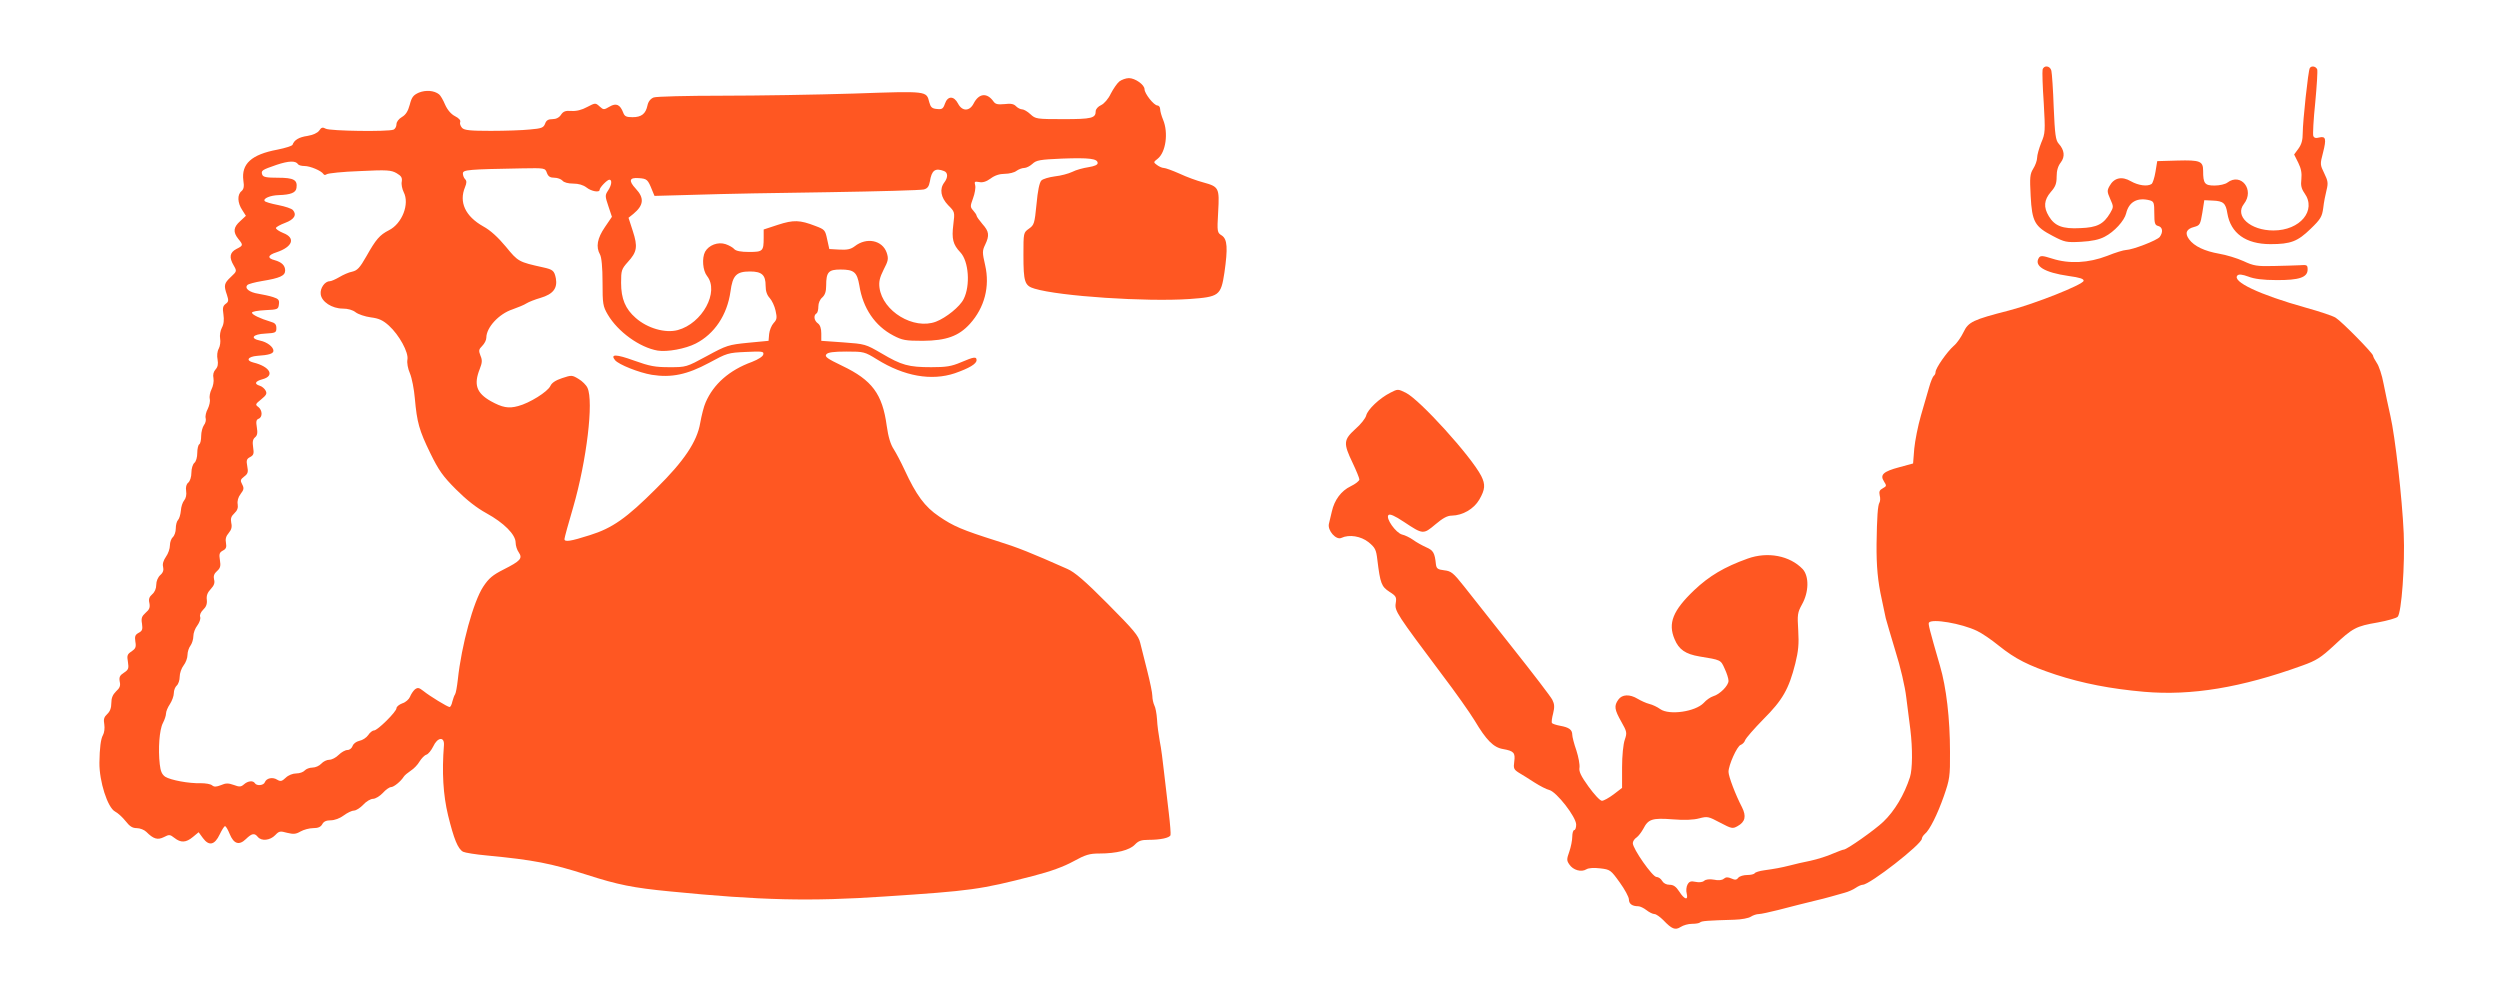
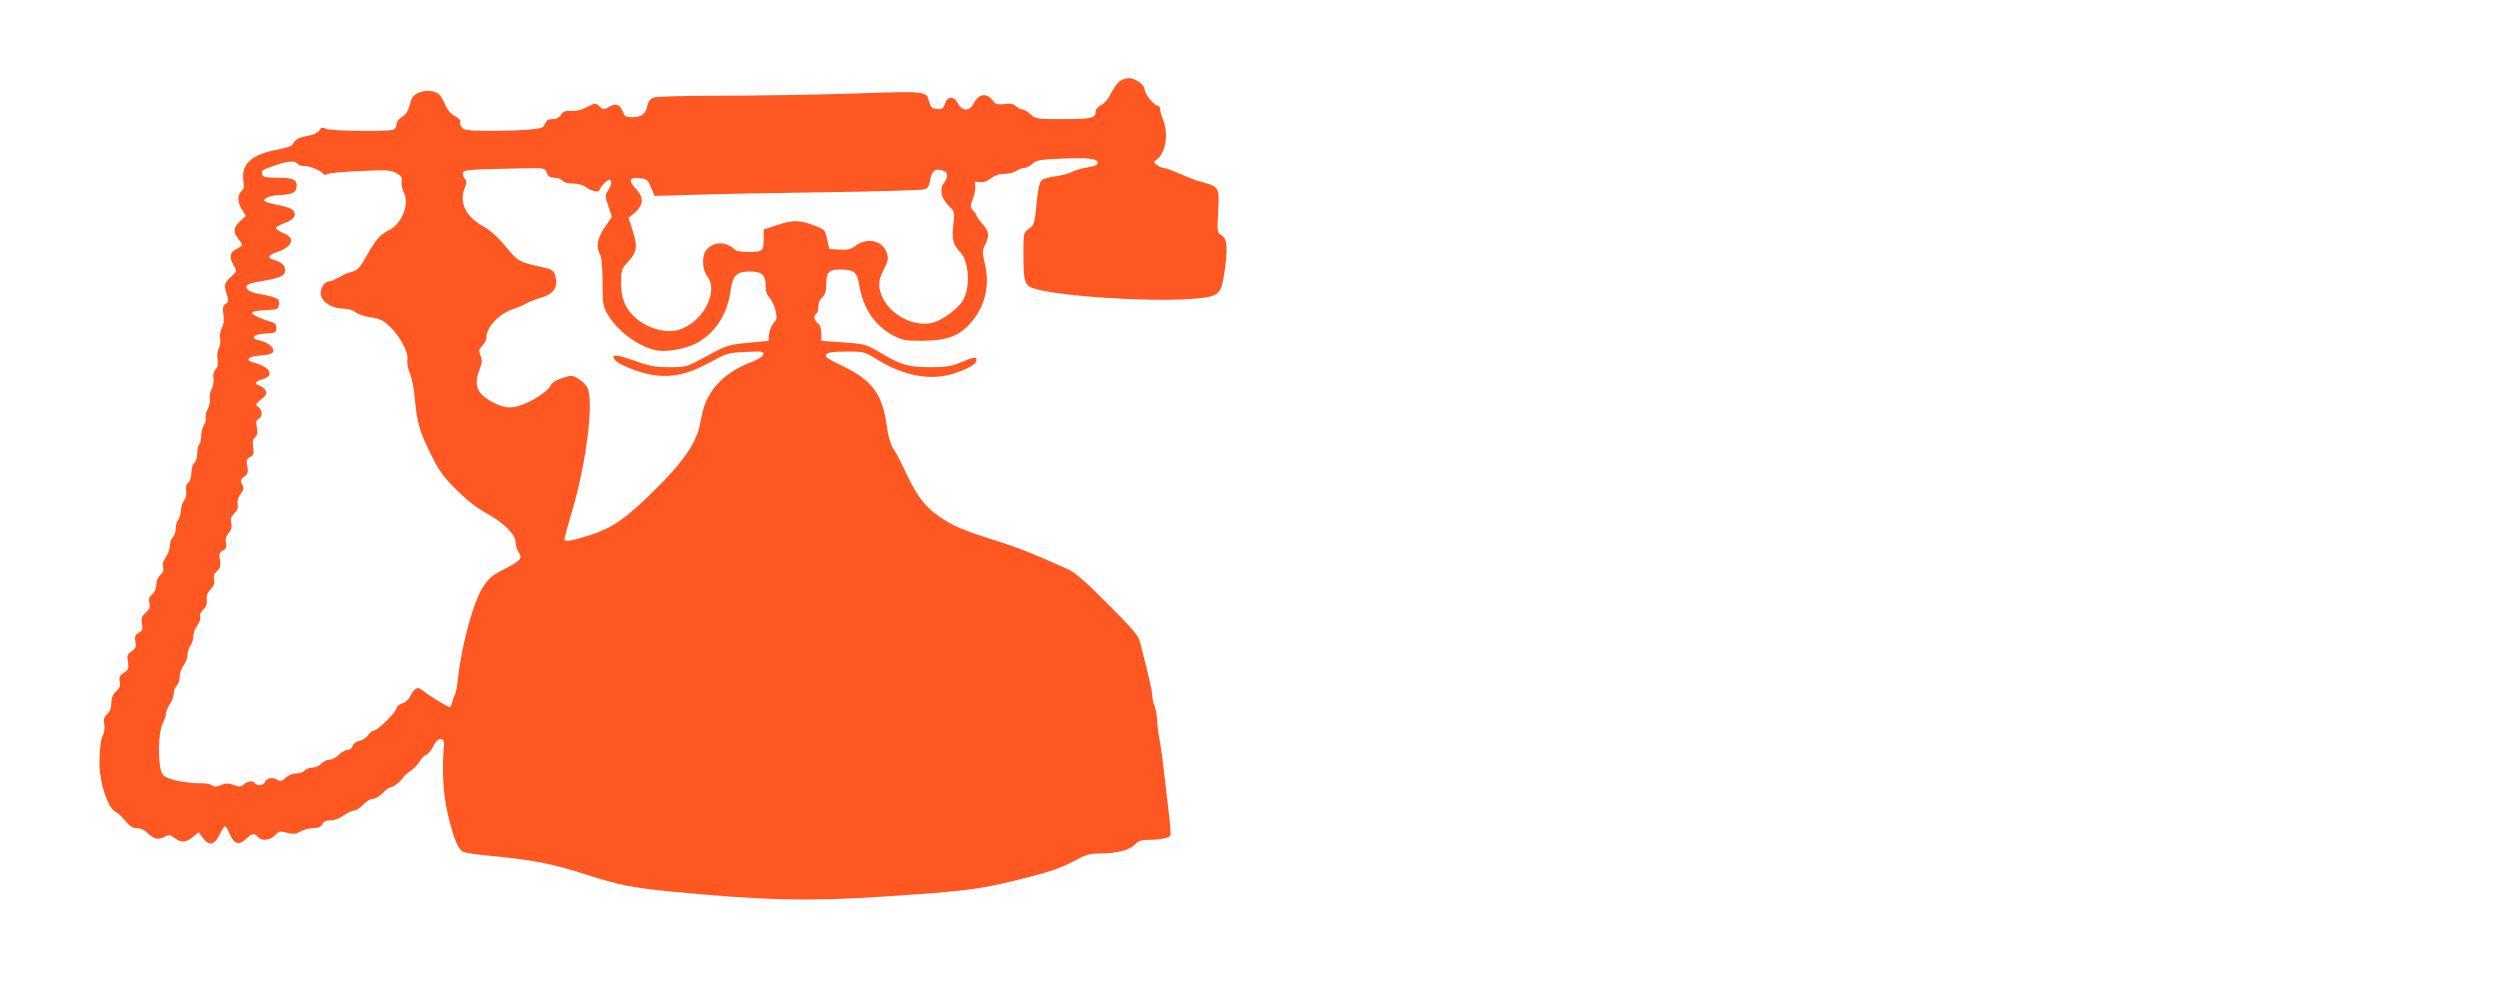
<svg xmlns="http://www.w3.org/2000/svg" version="1.0" width="1280pt" height="509pt" viewBox="0 0 1280 509" preserveAspectRatio="xMidYMid meet">
  <g transform="translate(0,509) scale(0.1,-0.1)" fill="#ff5722" stroke="none">
-     <path d="M10458 4733 c-2 -10 0 -87 6 -170 8 -145 8 -155 -13 -204 -11 -28 -21 -63 -21 -77 0 -13 -9 -39 -20 -56 -17 -28 -18 -44 -13 -140 7 -132 21 -156 113 -204 61 -32 70 -34 145 -30 55 3 93 11 121 26 49 25 101 82 110 120 14 59 58 83 122 66 20 -6 22 -13 22 -66 0 -51 3 -61 20 -65 23 -6 26 -31 8 -56 -14 -18 -139 -66 -173 -67 -11 0 -54 -13 -96 -30 -96 -37 -195 -42 -282 -14 -50 16 -60 16 -68 4 -26 -42 28 -75 152 -93 59 -8 79 -15 77 -25 -4 -20 -251 -118 -383 -152 -183 -47 -207 -58 -232 -111 -12 -25 -34 -57 -50 -70 -34 -30 -93 -114 -93 -134 0 -7 -4 -16 -9 -19 -5 -4 -16 -30 -24 -59 -8 -28 -27 -94 -42 -145 -15 -52 -30 -128 -34 -169 l-6 -76 -70 -19 c-83 -22 -101 -39 -79 -73 14 -22 14 -24 -6 -35 -17 -9 -20 -17 -16 -36 4 -14 3 -30 -1 -37 -9 -14 -13 -75 -15 -212 -1 -114 6 -191 27 -285 7 -36 17 -78 20 -95 4 -16 27 -93 50 -170 25 -78 49 -182 55 -235 7 -52 16 -126 21 -165 12 -99 11 -203 -2 -244 -29 -90 -79 -174 -137 -229 -43 -41 -186 -142 -202 -142 -5 0 -30 -10 -57 -21 -26 -12 -77 -28 -113 -36 -36 -7 -83 -18 -105 -24 -48 -12 -76 -17 -133 -25 -23 -3 -45 -10 -48 -15 -3 -5 -20 -9 -38 -9 -19 0 -39 -6 -46 -14 -9 -12 -17 -12 -35 -4 -18 8 -28 8 -39 -1 -9 -8 -28 -10 -50 -5 -23 4 -42 2 -51 -6 -8 -7 -26 -9 -44 -5 -24 5 -32 2 -41 -14 -6 -11 -8 -32 -4 -46 9 -37 -12 -31 -38 10 -17 26 -30 35 -50 35 -17 0 -31 8 -38 20 -6 11 -19 20 -29 20 -20 0 -121 144 -121 173 0 9 8 22 19 29 10 7 25 27 35 45 25 49 45 56 150 48 60 -5 106 -3 136 5 42 11 47 10 107 -22 59 -31 64 -32 89 -18 40 22 46 51 23 97 -33 63 -69 158 -69 181 0 35 44 132 62 138 9 3 20 14 23 24 4 11 46 59 94 108 98 98 130 154 163 285 16 65 19 100 15 169 -5 81 -4 91 19 133 36 64 37 144 4 181 -66 69 -179 91 -282 54 -120 -43 -197 -89 -274 -162 -109 -104 -135 -169 -100 -251 22 -53 56 -76 127 -88 110 -18 109 -17 129 -62 11 -23 20 -51 20 -63 0 -24 -44 -69 -79 -79 -13 -4 -35 -19 -48 -34 -43 -45 -176 -64 -222 -32 -15 11 -40 23 -57 27 -16 4 -42 16 -59 26 -41 25 -80 23 -99 -4 -23 -32 -20 -51 15 -113 29 -51 30 -57 18 -92 -8 -22 -14 -83 -14 -142 l0 -105 -43 -33 c-24 -18 -51 -33 -60 -33 -10 0 -40 33 -69 73 -39 54 -50 78 -46 97 2 15 -5 54 -16 88 -12 34 -21 70 -21 80 0 26 -17 38 -62 46 -21 4 -39 10 -42 14 -3 5 0 27 6 49 8 33 7 48 -4 70 -8 16 -100 136 -204 267 -104 132 -216 273 -249 315 -54 68 -65 77 -100 81 -34 4 -40 9 -43 30 -6 59 -13 72 -50 88 -20 9 -51 26 -67 38 -17 12 -42 24 -56 27 -32 8 -86 84 -70 100 7 7 31 -3 79 -35 98 -65 99 -65 161 -13 38 32 61 45 84 45 56 1 113 34 141 82 30 52 32 77 10 121 -52 101 -314 390 -386 426 -41 20 -41 20 -80 0 -55 -28 -115 -85 -123 -116 -3 -14 -28 -46 -56 -70 -60 -55 -62 -72 -14 -172 19 -40 35 -79 35 -86 0 -7 -20 -23 -45 -35 -48 -23 -83 -70 -96 -129 -5 -20 -11 -48 -15 -63 -8 -34 37 -85 64 -72 40 19 100 9 139 -22 34 -28 39 -38 45 -90 15 -122 21 -137 62 -164 35 -22 37 -28 32 -59 -6 -39 5 -55 238 -366 67 -88 141 -193 166 -234 60 -101 97 -138 145 -146 56 -10 64 -19 58 -64 -5 -35 -2 -41 23 -57 16 -9 52 -32 80 -50 28 -18 63 -36 77 -39 37 -10 137 -138 137 -177 0 -15 -4 -28 -10 -28 -5 0 -10 -15 -10 -34 0 -18 -7 -53 -15 -76 -14 -39 -14 -46 0 -66 19 -29 61 -41 87 -25 11 7 38 9 71 5 51 -6 54 -8 100 -72 26 -36 47 -75 47 -87 0 -23 17 -35 48 -35 9 0 28 -9 42 -20 14 -11 32 -20 41 -20 8 0 28 -14 45 -31 44 -46 61 -53 89 -35 14 9 39 16 58 16 19 0 37 3 41 7 7 8 41 10 176 14 36 1 74 8 85 16 11 7 29 13 40 13 11 0 56 10 100 21 84 22 125 32 190 48 22 5 57 14 78 20 20 6 52 15 71 20 19 5 44 16 57 25 13 9 29 16 36 16 36 0 303 208 303 236 0 6 7 17 15 24 25 20 65 101 98 195 29 84 32 99 31 225 0 171 -19 331 -51 440 -55 190 -61 215 -57 222 14 22 167 -4 246 -42 24 -11 74 -45 112 -76 85 -68 150 -101 291 -148 138 -45 282 -73 453 -88 241 -21 497 21 809 134 73 26 96 41 163 103 96 90 113 99 224 118 49 9 95 22 102 29 20 20 38 271 31 428 -8 180 -44 495 -68 600 -11 47 -26 121 -35 165 -8 44 -24 92 -35 107 -10 15 -19 32 -19 37 0 12 -158 173 -191 194 -13 9 -82 32 -154 52 -236 66 -380 134 -349 165 7 7 25 5 55 -6 30 -12 76 -18 144 -18 117 -1 160 14 160 54 0 23 -3 25 -40 22 -22 -1 -83 -3 -135 -4 -84 -2 -102 1 -153 25 -33 15 -89 32 -125 38 -74 13 -128 38 -154 74 -23 31 -14 53 26 63 29 8 32 12 42 73 l10 64 43 -2 c54 -2 67 -13 75 -65 17 -102 94 -158 221 -158 104 0 139 14 205 78 52 50 59 63 65 107 3 28 11 69 17 92 9 36 7 47 -12 86 -21 43 -22 46 -6 106 18 71 14 85 -20 77 -17 -5 -26 -2 -30 8 -3 8 1 85 10 170 8 86 13 163 10 171 -7 16 -30 20 -38 6 -8 -12 -36 -273 -36 -332 0 -36 -6 -58 -22 -80 l-22 -30 21 -42 c15 -30 19 -54 16 -84 -4 -32 0 -49 16 -72 63 -88 -22 -191 -159 -191 -119 0 -200 74 -151 136 56 72 -15 162 -85 109 -10 -8 -40 -15 -65 -15 -51 0 -59 10 -59 76 0 49 -16 55 -131 52 l-104 -3 -9 -55 c-5 -30 -14 -58 -20 -62 -21 -14 -67 -8 -106 14 -46 27 -86 18 -109 -24 -13 -23 -13 -30 3 -66 18 -40 18 -42 0 -73 -34 -57 -67 -74 -153 -77 -91 -5 -131 11 -161 61 -28 46 -25 83 10 124 24 27 30 43 30 79 0 31 7 54 21 72 23 30 19 64 -11 97 -15 17 -19 46 -25 185 -3 91 -9 175 -12 188 -6 26 -39 30 -45 5z" />
    <path d="M5731 4673 c-12 -10 -31 -38 -44 -63 -12 -26 -34 -51 -49 -58 -16 -7 -28 -21 -28 -31 0 -36 -20 -41 -166 -41 -137 0 -142 1 -168 25 -15 14 -34 25 -42 25 -9 0 -23 7 -32 16 -11 12 -27 15 -59 11 -34 -3 -46 -1 -56 13 -33 47 -75 43 -102 -10 -21 -41 -59 -41 -80 0 -21 40 -53 40 -67 -1 -9 -26 -15 -30 -41 -27 -25 2 -32 9 -39 34 -15 59 -6 58 -386 45 -191 -6 -494 -11 -674 -11 -180 0 -338 -4 -351 -9 -16 -6 -28 -21 -32 -41 -9 -43 -31 -60 -76 -60 -32 0 -41 4 -48 23 -16 42 -36 51 -70 31 -29 -17 -31 -17 -51 1 -21 19 -22 19 -64 -3 -27 -15 -56 -22 -81 -20 -30 2 -41 -2 -53 -20 -9 -14 -25 -22 -43 -22 -22 0 -32 -6 -38 -23 -8 -21 -18 -25 -78 -30 -37 -4 -127 -7 -200 -7 -105 0 -135 3 -147 15 -8 9 -13 22 -10 30 4 8 -6 20 -26 30 -20 10 -39 32 -51 59 -10 24 -24 48 -31 53 -25 20 -68 23 -103 9 -29 -13 -37 -23 -47 -62 -9 -34 -21 -52 -40 -63 -17 -10 -28 -25 -28 -37 0 -12 -7 -25 -16 -28 -28 -11 -324 -7 -346 5 -16 9 -23 7 -34 -10 -9 -12 -31 -22 -60 -27 -43 -6 -68 -21 -76 -45 -2 -6 -37 -17 -77 -25 -134 -25 -186 -73 -175 -158 5 -31 2 -45 -10 -55 -22 -18 -20 -60 4 -96 l19 -30 -29 -27 c-35 -31 -38 -56 -10 -91 26 -32 26 -34 -10 -52 -34 -18 -38 -43 -13 -85 16 -28 16 -29 -15 -58 -35 -33 -37 -43 -20 -92 9 -28 9 -35 -7 -46 -14 -11 -16 -21 -11 -54 4 -27 2 -50 -8 -68 -8 -15 -12 -40 -9 -55 3 -16 0 -39 -7 -52 -8 -14 -10 -37 -6 -56 4 -23 1 -38 -10 -50 -11 -12 -15 -28 -11 -46 3 -15 -2 -41 -10 -56 -8 -16 -12 -39 -9 -50 3 -11 -2 -33 -10 -50 -9 -16 -14 -38 -11 -48 3 -10 -1 -26 -9 -36 -7 -10 -14 -35 -14 -55 0 -20 -4 -40 -10 -43 -5 -3 -10 -23 -10 -44 0 -22 -6 -44 -15 -51 -8 -7 -15 -29 -15 -50 0 -22 -7 -43 -16 -51 -10 -8 -14 -23 -11 -43 3 -19 -1 -37 -10 -48 -8 -9 -16 -33 -17 -53 -2 -20 -8 -41 -15 -48 -6 -6 -11 -25 -11 -43 0 -17 -7 -37 -15 -44 -8 -7 -15 -26 -15 -42 0 -17 -9 -43 -20 -58 -13 -19 -19 -37 -15 -52 4 -17 0 -30 -14 -42 -13 -12 -21 -32 -21 -50 0 -20 -8 -38 -21 -49 -15 -13 -19 -25 -14 -45 4 -22 0 -33 -19 -49 -20 -18 -24 -28 -19 -56 4 -29 2 -37 -17 -47 -18 -10 -21 -18 -17 -45 5 -28 1 -36 -19 -50 -22 -14 -25 -21 -19 -54 5 -33 3 -40 -20 -55 -22 -14 -26 -23 -22 -46 5 -21 0 -33 -19 -50 -17 -17 -24 -34 -24 -60 0 -25 -7 -43 -21 -56 -16 -15 -20 -26 -15 -53 3 -19 0 -43 -7 -55 -11 -19 -17 -66 -18 -141 -1 -96 42 -230 80 -250 14 -7 39 -30 54 -49 21 -27 35 -36 57 -36 17 0 39 -9 49 -19 37 -37 58 -43 90 -27 27 14 31 14 54 -4 33 -26 59 -25 95 5 l29 24 22 -30 c31 -42 60 -36 86 19 11 23 23 42 27 42 5 0 15 -18 24 -40 21 -51 48 -60 83 -26 31 30 44 32 61 11 19 -23 63 -18 89 9 20 21 25 22 61 12 33 -8 45 -7 69 7 16 9 45 17 65 17 25 0 38 6 46 20 7 14 21 20 43 20 20 0 47 10 67 25 19 14 42 25 53 25 10 0 32 14 47 30 15 17 38 30 50 30 12 0 35 14 50 30 15 17 34 30 42 30 14 0 50 29 65 53 4 7 21 21 36 31 16 10 36 31 45 47 10 16 25 32 35 35 10 3 25 22 35 42 22 48 58 52 55 7 -11 -140 -4 -255 21 -359 30 -122 50 -172 77 -187 10 -5 65 -14 121 -19 241 -23 328 -40 513 -99 158 -51 238 -67 425 -85 466 -46 718 -52 1100 -26 441 29 488 35 759 105 90 23 158 48 207 75 62 34 82 40 133 40 87 0 155 17 182 46 18 19 33 24 69 24 62 0 108 10 113 24 2 6 -2 58 -9 116 -7 58 -18 150 -24 205 -6 55 -15 127 -22 160 -6 33 -13 84 -14 112 -2 29 -8 62 -14 72 -5 11 -10 32 -10 48 0 15 -12 73 -26 128 -14 55 -30 120 -36 143 -9 38 -32 65 -167 201 -116 117 -169 162 -206 178 -187 83 -254 110 -360 143 -180 57 -224 76 -297 126 -73 49 -117 109 -177 239 -18 39 -43 86 -55 105 -16 24 -28 62 -36 120 -22 163 -75 234 -228 307 -77 37 -91 47 -81 59 8 10 36 14 103 14 89 0 93 -1 156 -40 140 -87 279 -111 399 -71 74 26 111 48 111 67 0 19 -12 18 -80 -11 -49 -21 -76 -25 -152 -25 -116 0 -152 10 -255 71 -81 47 -84 48 -195 56 l-113 8 0 38 c0 25 -6 43 -17 51 -20 14 -24 41 -8 51 6 3 10 19 10 36 0 17 8 36 20 46 14 13 20 30 20 61 0 69 12 82 73 82 70 0 85 -13 97 -82 18 -116 80 -207 174 -256 46 -24 62 -27 151 -27 120 1 184 24 241 87 75 83 103 191 78 300 -15 65 -15 74 0 105 23 48 20 68 -14 106 -16 19 -30 38 -30 43 0 4 -8 16 -17 26 -16 18 -16 22 -1 63 9 24 14 54 11 66 -5 19 -3 21 20 17 18 -4 37 2 59 18 21 16 46 24 72 24 23 0 50 7 60 15 11 8 29 15 40 15 11 0 30 10 42 21 20 19 38 22 152 27 139 5 182 0 182 -23 0 -9 -16 -16 -47 -21 -27 -4 -64 -14 -83 -24 -19 -9 -59 -20 -89 -23 -30 -4 -61 -13 -69 -21 -10 -10 -19 -53 -25 -121 -10 -100 -12 -107 -39 -126 -28 -20 -28 -21 -28 -134 0 -139 6 -158 57 -173 129 -39 572 -68 793 -53 152 11 161 17 179 135 18 126 15 171 -13 190 -24 15 -25 17 -19 121 7 123 4 129 -76 151 -31 8 -86 28 -122 45 -36 16 -72 29 -80 29 -9 0 -24 7 -35 15 -19 14 -19 15 3 32 42 33 56 133 28 200 -8 19 -15 44 -15 54 0 11 -7 19 -14 19 -18 0 -66 61 -66 83 0 23 -48 57 -80 57 -15 0 -37 -8 -49 -17z m-4205 -424 c3 -5 18 -9 33 -9 29 0 86 -24 97 -41 3 -6 10 -6 17 -1 7 5 83 13 169 16 142 7 161 5 189 -11 24 -14 29 -23 26 -43 -3 -13 2 -38 10 -54 31 -60 -8 -161 -76 -195 -47 -24 -66 -46 -115 -133 -34 -60 -47 -73 -73 -79 -17 -3 -46 -16 -66 -28 -19 -11 -41 -21 -49 -21 -25 0 -50 -36 -46 -66 4 -39 58 -74 113 -74 26 0 51 -7 66 -19 13 -10 48 -22 78 -26 41 -5 62 -15 92 -42 53 -48 102 -138 95 -174 -3 -17 2 -46 13 -71 10 -24 21 -81 25 -128 11 -123 22 -163 79 -280 43 -88 64 -118 132 -186 54 -54 105 -94 156 -122 89 -49 149 -109 149 -150 0 -15 7 -38 16 -50 21 -31 9 -44 -78 -88 -55 -28 -75 -44 -104 -88 -50 -76 -111 -298 -130 -476 -4 -36 -10 -69 -14 -75 -4 -5 -10 -22 -14 -37 -3 -16 -10 -28 -14 -28 -10 0 -102 56 -134 82 -23 18 -29 19 -44 8 -9 -8 -20 -25 -25 -38 -5 -12 -22 -28 -39 -33 -16 -6 -30 -17 -30 -25 0 -18 -97 -114 -115 -114 -8 0 -22 -11 -30 -24 -9 -13 -29 -26 -45 -29 -17 -4 -31 -15 -35 -27 -4 -11 -15 -20 -26 -20 -11 0 -31 -11 -45 -25 -14 -14 -35 -25 -48 -25 -13 0 -31 -9 -41 -20 -10 -11 -30 -20 -45 -20 -15 0 -33 -7 -40 -15 -7 -8 -26 -15 -43 -15 -18 0 -41 -9 -54 -22 -20 -19 -27 -20 -44 -10 -23 15 -55 8 -63 -13 -6 -17 -42 -20 -51 -5 -9 15 -36 12 -56 -6 -15 -13 -23 -14 -52 -3 -28 10 -41 10 -66 -1 -24 -9 -34 -10 -45 -1 -8 7 -34 11 -58 11 -61 -2 -155 16 -182 33 -17 12 -24 28 -28 64 -9 78 -2 177 16 211 9 17 16 39 16 49 0 10 9 32 20 48 11 17 20 42 20 56 0 15 7 32 15 39 8 7 15 27 15 45 0 18 9 44 20 58 11 14 20 38 20 54 0 15 7 37 15 47 8 11 15 33 15 49 0 16 9 40 20 54 11 15 18 34 15 44 -4 10 3 25 15 37 15 14 21 29 19 50 -3 22 3 38 20 56 17 18 22 32 17 49 -4 17 0 30 15 43 17 15 20 26 15 56 -5 31 -3 39 15 49 16 8 20 17 16 39 -4 20 0 35 14 51 14 17 18 31 13 52 -4 22 -1 33 16 49 15 14 20 28 17 46 -3 16 2 36 15 53 17 22 18 30 8 49 -11 20 -9 25 10 40 19 14 22 23 16 53 -6 30 -3 38 15 47 18 10 20 18 15 50 -4 27 -2 41 10 51 11 9 14 22 9 51 -5 30 -3 39 9 44 21 8 20 43 -1 60 -17 12 -16 15 14 39 27 22 31 30 23 45 -5 10 -19 22 -30 25 -30 9 -24 23 13 33 66 17 40 65 -46 86 -40 10 -28 30 19 34 60 4 84 11 84 26 0 20 -33 45 -68 52 -54 11 -39 33 26 36 53 3 57 5 57 28 0 19 -7 27 -30 33 -53 16 -95 36 -95 46 0 6 30 11 68 13 64 3 67 4 70 30 3 22 -2 28 -30 37 -18 6 -52 13 -75 17 -46 7 -73 28 -56 45 5 5 38 14 74 20 92 15 119 27 119 54 0 26 -18 43 -54 53 -39 10 -35 26 9 40 84 28 100 74 35 99 -22 9 -39 21 -37 26 1 5 23 17 47 26 46 17 61 41 40 65 -6 8 -40 19 -75 26 -36 7 -68 16 -70 21 -9 13 30 29 72 30 61 2 88 12 91 37 6 41 -14 52 -95 52 -57 0 -75 3 -80 15 -8 22 -2 25 73 51 63 21 98 22 110 3z m1274 -44 c7 -19 17 -25 39 -25 15 0 34 -7 41 -15 7 -9 29 -15 55 -15 27 0 51 -7 68 -20 25 -20 67 -27 67 -12 0 12 39 52 50 52 15 0 12 -28 -7 -56 -16 -24 -15 -29 2 -80 l18 -54 -36 -53 c-39 -57 -47 -101 -25 -140 8 -14 13 -66 13 -142 0 -112 2 -123 27 -166 52 -88 163 -168 255 -184 49 -8 142 9 195 36 96 49 161 146 178 266 11 83 30 103 100 103 61 0 80 -18 80 -73 0 -28 7 -48 21 -63 11 -12 25 -41 30 -65 8 -36 7 -45 -10 -63 -11 -12 -21 -37 -23 -56 l-3 -35 -105 -10 c-100 -10 -110 -13 -211 -68 -105 -57 -106 -57 -192 -57 -73 0 -100 5 -181 34 -91 33 -123 34 -97 2 19 -23 123 -64 188 -75 101 -16 181 1 293 61 92 50 98 52 188 56 85 4 94 3 90 -13 -2 -10 -25 -25 -58 -38 -116 -42 -197 -114 -237 -207 -9 -19 -21 -67 -28 -106 -16 -95 -83 -195 -224 -334 -154 -154 -226 -204 -341 -240 -100 -32 -130 -36 -130 -20 0 6 20 80 45 164 69 239 105 541 73 610 -6 14 -27 35 -46 46 -33 20 -36 20 -84 4 -33 -11 -53 -24 -60 -40 -14 -30 -107 -88 -165 -103 -50 -14 -82 -7 -140 25 -74 42 -88 85 -57 164 13 33 14 46 4 69 -10 26 -9 32 9 50 12 12 21 30 21 42 0 52 64 122 134 145 28 10 60 23 72 31 11 7 44 20 72 28 64 19 87 49 78 100 -8 39 -15 45 -65 56 -126 28 -128 29 -191 106 -40 48 -79 84 -116 104 -92 52 -125 124 -93 201 9 22 9 32 0 41 -6 6 -11 19 -11 29 0 19 28 21 303 26 117 2 118 2 127 -23z m2034 9 c20 -8 20 -33 1 -58 -26 -34 -18 -77 19 -116 35 -35 35 -35 27 -100 -9 -73 -2 -102 36 -142 43 -45 52 -170 17 -239 -19 -39 -90 -96 -142 -116 -114 -43 -273 53 -289 174 -4 30 1 52 21 92 24 46 26 56 16 87 -22 64 -103 81 -164 33 -20 -15 -37 -19 -78 -17 l-52 3 -11 50 c-10 47 -12 50 -60 68 -80 31 -112 32 -192 6 l-73 -24 0 -42 c0 -69 -4 -73 -75 -73 -42 0 -66 5 -75 14 -6 8 -27 20 -45 26 -39 13 -86 -5 -105 -39 -17 -33 -12 -96 10 -124 64 -81 -24 -243 -150 -277 -64 -17 -155 9 -215 62 -53 46 -75 98 -75 180 0 63 2 70 34 106 48 52 52 79 26 159 l-22 68 25 20 c53 44 57 81 12 129 -38 41 -33 58 16 54 42 -3 46 -7 68 -62 l12 -29 217 6 c119 4 424 10 677 13 253 4 471 10 485 14 19 5 26 15 31 41 9 57 27 71 73 53z" />
  </g>
</svg>